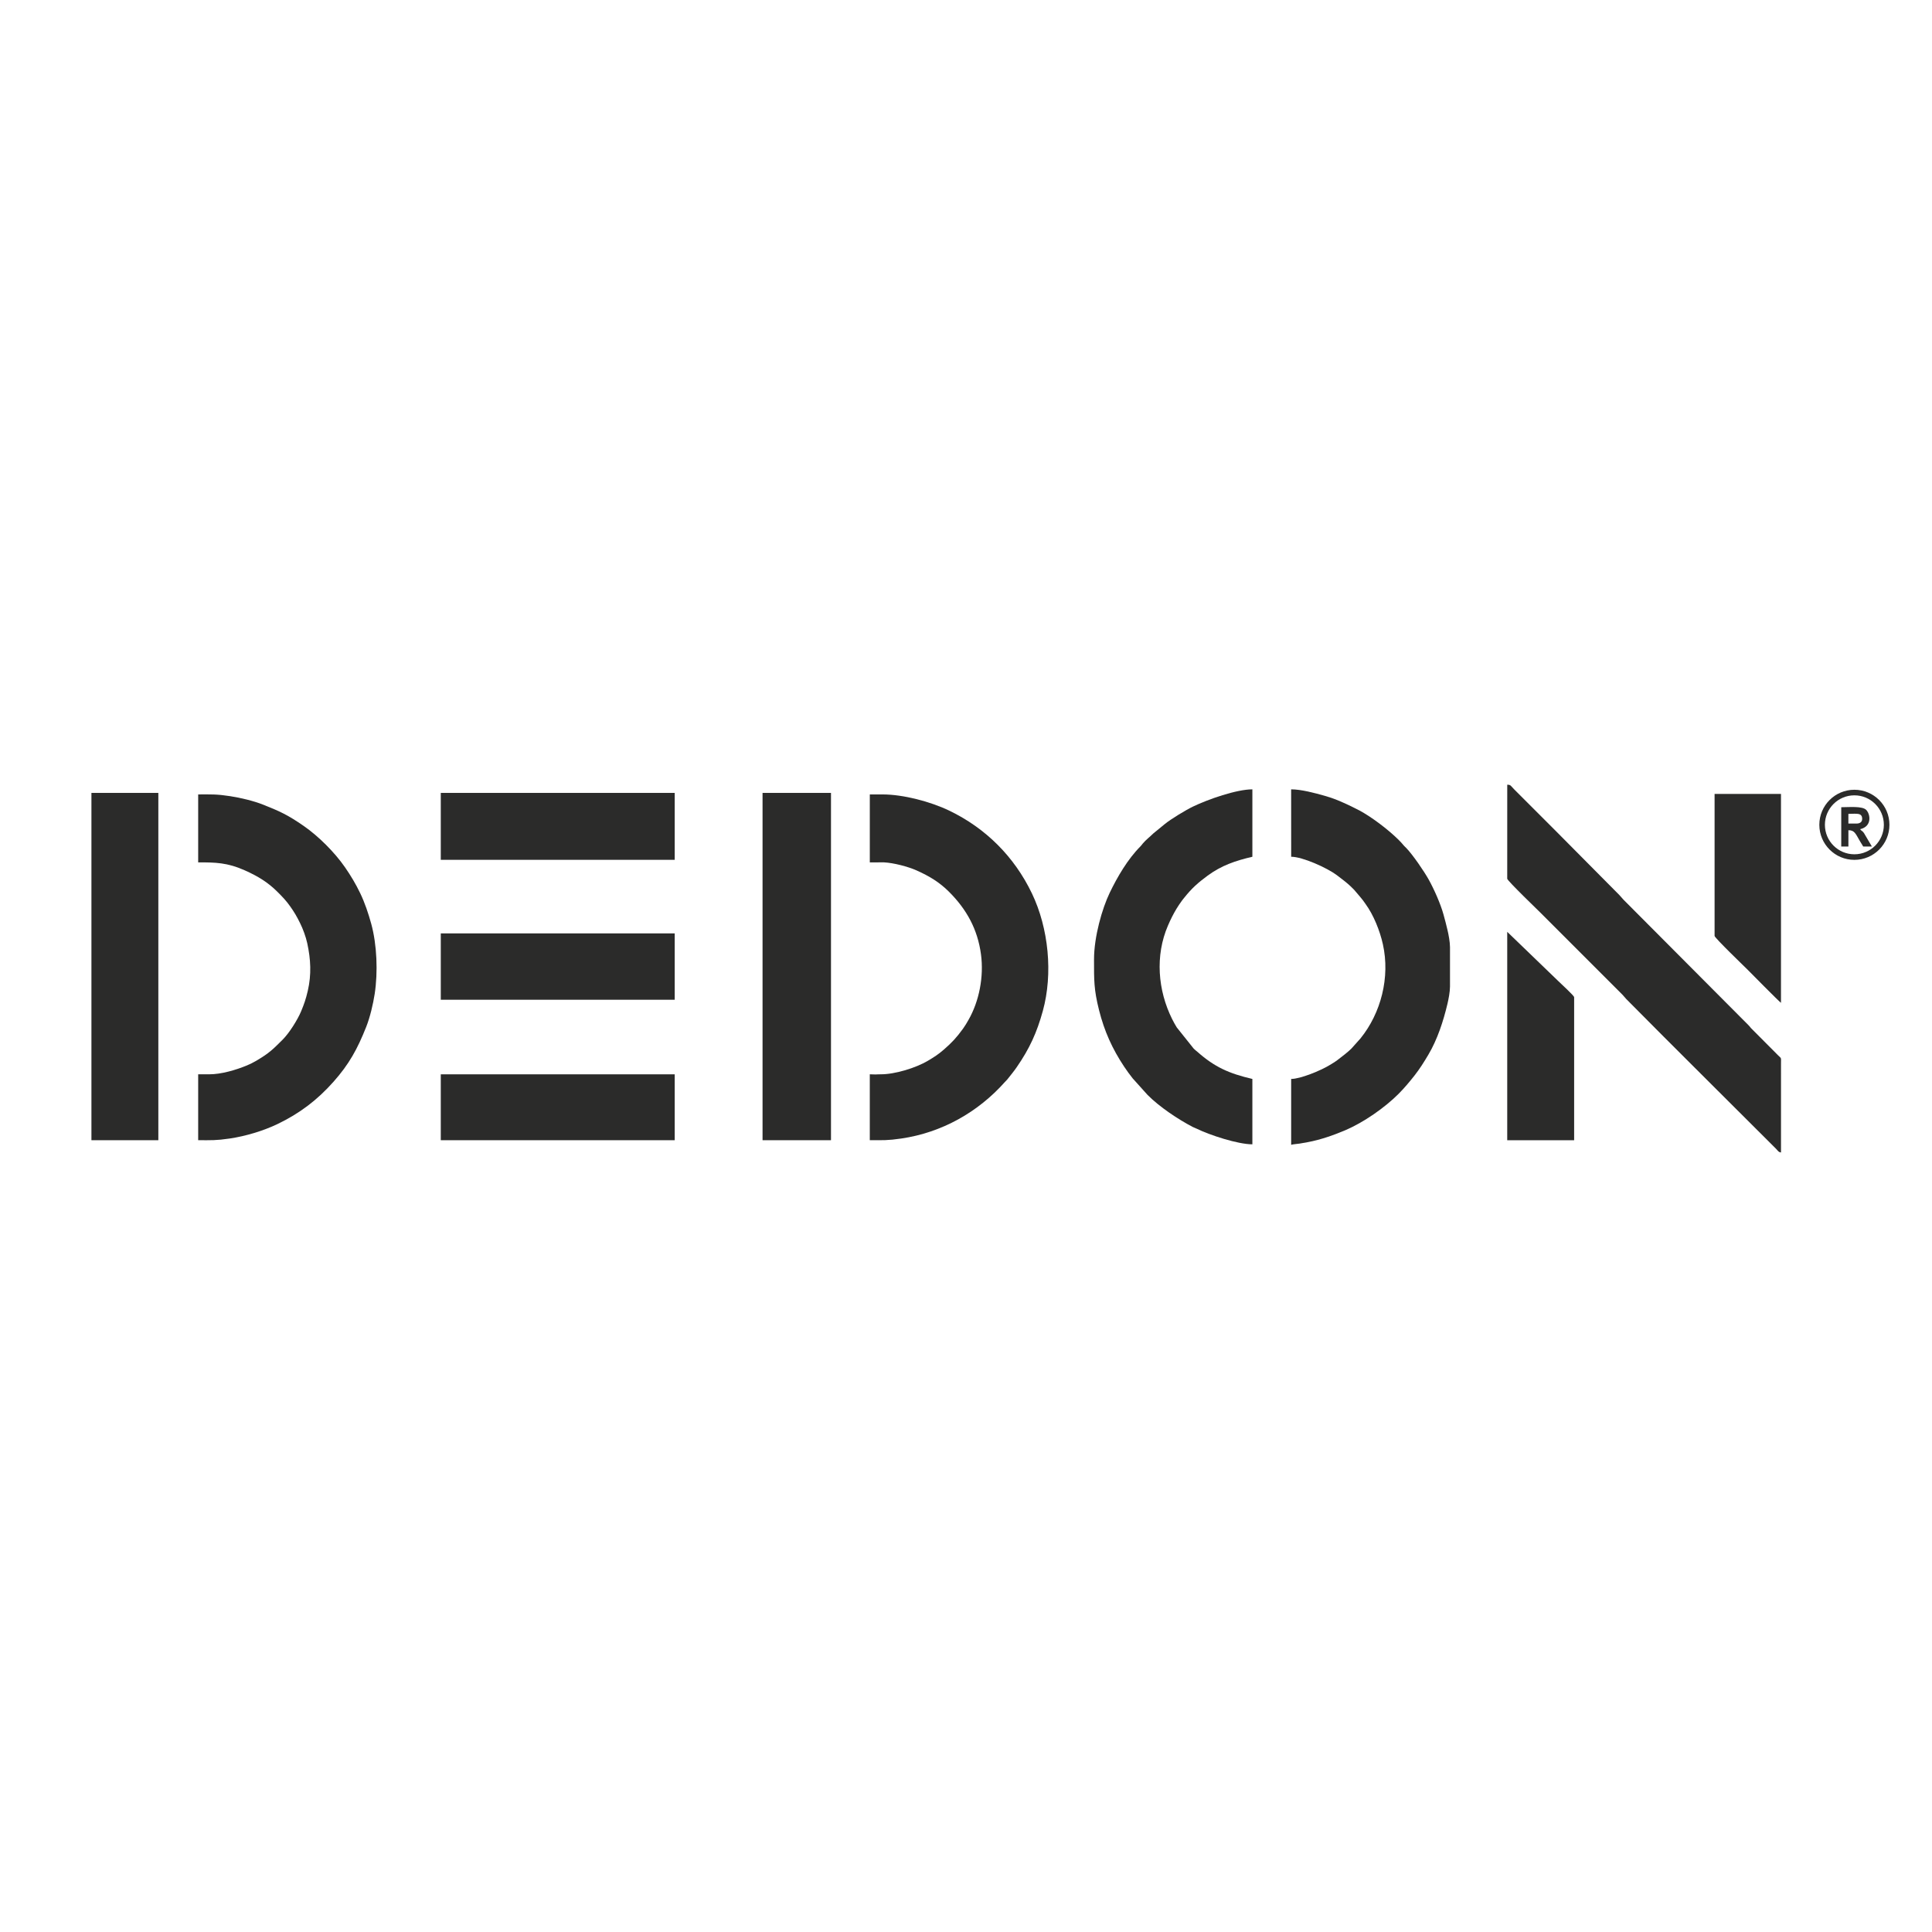
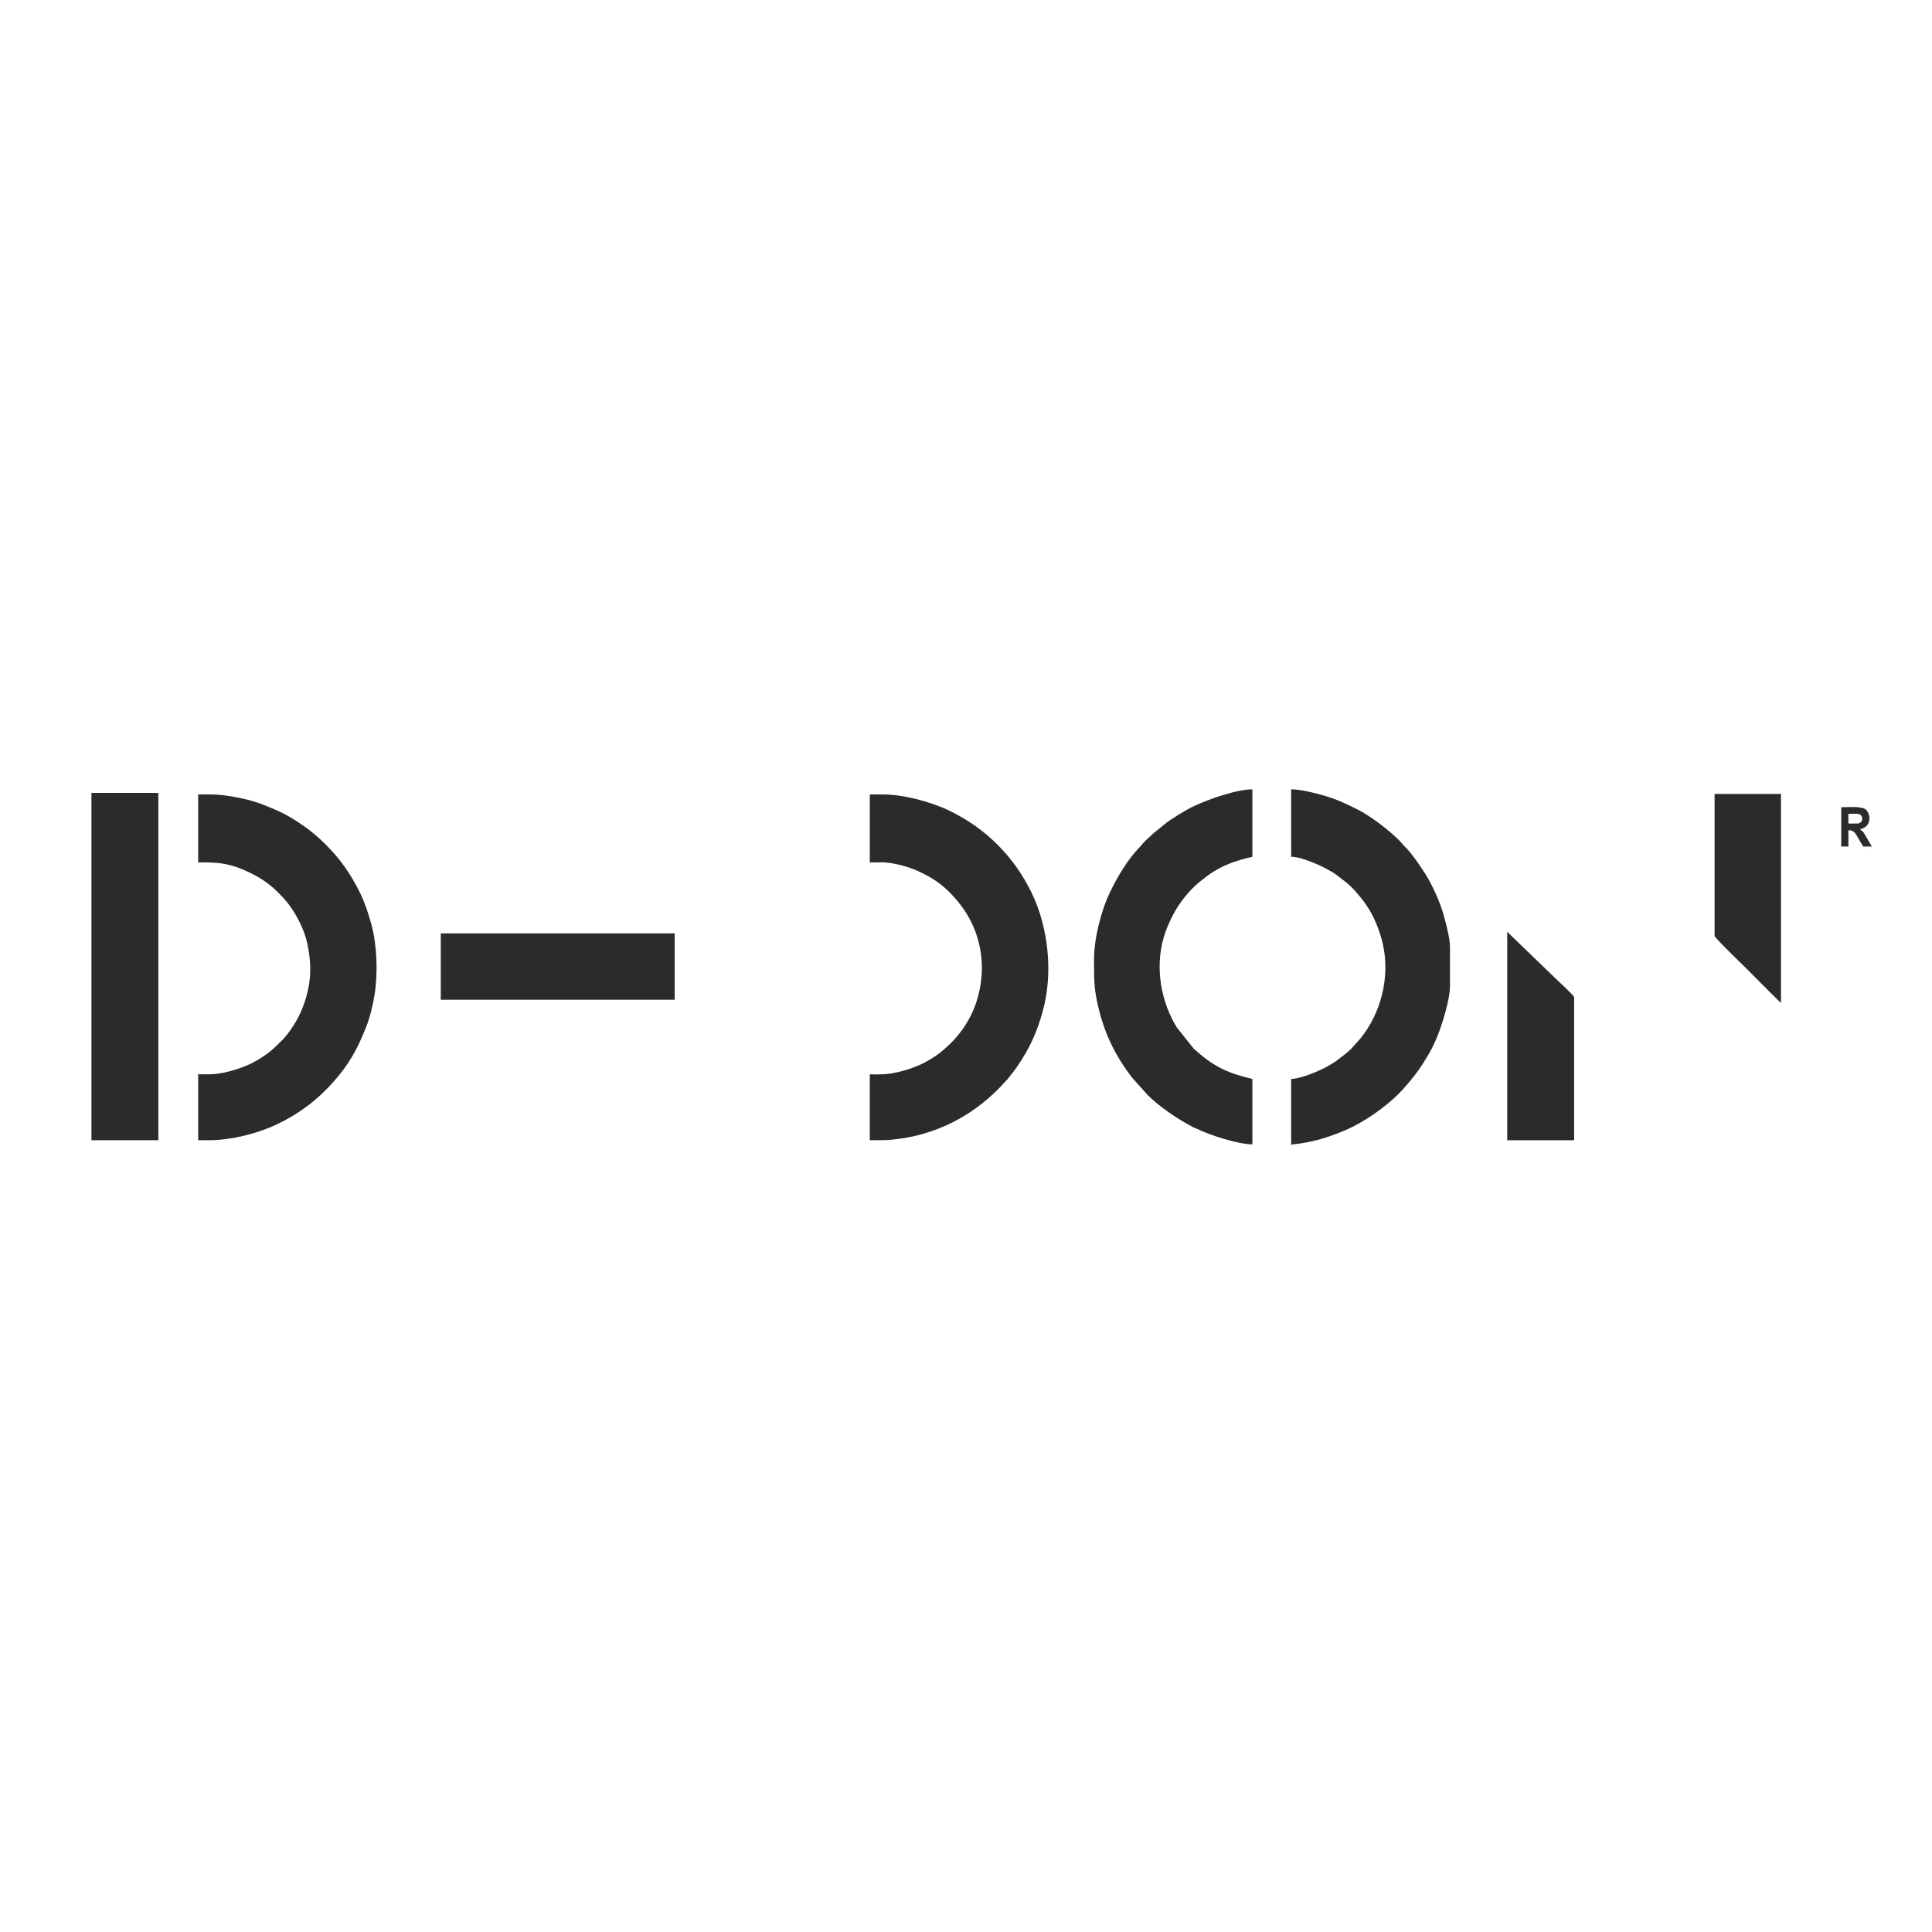
<svg xmlns="http://www.w3.org/2000/svg" viewBox="0 0 188.976 188.976" height="188.976" width="188.976" xml:space="preserve" id="svg2" version="1.1">
  <defs id="defs6" />
  <g transform="matrix(1.333,0,0,-1.333,0,188.976)" id="g10">
    <g id="g12">
      <path id="path14" style="fill:#2b2b2a;fill-opacity:1;fill-rule:evenodd;stroke:none" d="m 63.825,78.488 1.049,2e-4 c 0.7,-0.036 1.757,-0.312 2.374,-0.587 0.966,-0.431 1.698,-0.88 2.395,-1.577 1.286,-1.287 2.095,-2.743 2.341,-4.592 0.216,-1.622 -0.125,-3.429 -0.928,-4.822 -0.115,-0.2 -0.247,-0.429 -0.389,-0.623 -0.486,-0.667 -0.804,-1.01 -1.417,-1.544 -0.401,-0.349 -0.714,-0.548 -1.169,-0.817 -0.872,-0.518 -2.413,-0.998 -3.47,-0.99 -0.089,6e-4 -0.169,-8e-4 -0.257,-0.006 -0.011,-9e-4 -0.086,-0.006 -0.088,-0.006 l -0.442,0.012 v -4.835 c 0.985,0 1.301,-0.025 2.313,0.123 2.966,0.434 5.627,1.926 7.61,4.158 0.071,0.08 0.11,0.103 0.181,0.194 0.232,0.297 0.453,0.557 0.668,0.869 0.952,1.377 1.486,2.546 1.926,4.145 0.75,2.728 0.428,6.06 -0.804,8.625 -1.291,2.688 -3.383,4.781 -6.071,6.072 -1.365,0.655 -3.361,1.186 -4.885,1.186 h -0.937 z" />
      <path id="path16" style="fill:#2b2b2a;fill-opacity:1;fill-rule:evenodd;stroke:none" d="m 14.542,78.488 c 1.258,0 2.13,-0.01 3.423,-0.587 0.966,-0.431 1.698,-0.88 2.395,-1.577 0.357,-0.357 0.636,-0.643 0.928,-1.058 0.143,-0.203 0.249,-0.358 0.386,-0.588 0.137,-0.228 0.229,-0.417 0.351,-0.661 0.2,-0.4 0.415,-0.977 0.521,-1.465 0.256,-1.18 0.316,-2.29 0.038,-3.493 -0.142,-0.616 -0.27,-0.971 -0.488,-1.498 -0.264,-0.635 -0.883,-1.612 -1.361,-2.087 -0.733,-0.729 -0.977,-0.979 -1.937,-1.548 -0.191,-0.114 -0.465,-0.25 -0.675,-0.337 -0.783,-0.325 -1.886,-0.659 -2.795,-0.653 H 14.542 v -4.835 c 0.985,0 1.301,-0.025 2.313,0.123 1.153,0.169 2.462,0.56 3.509,1.063 1.63,0.782 2.92,1.767 4.101,3.095 1.16,1.305 1.765,2.419 2.408,4.038 0.275,0.694 0.505,1.658 0.621,2.415 0.243,1.587 0.171,3.6 -0.254,5.149 -0.206,0.748 -0.47,1.536 -0.804,2.232 -0.334,0.695 -0.7,1.305 -1.122,1.914 -0.761,1.098 -1.938,2.275 -3.036,3.036 -1.154,0.799 -1.728,1.063 -2.976,1.559 -0.697,0.276 -1.655,0.505 -2.415,0.621 -1.006,0.154 -1.366,0.128 -2.345,0.128 z" />
      <path id="path18" style="fill:#2b2b2a;fill-opacity:1;fill-rule:evenodd;stroke:none" d="m 94.745,78.9 c 0.828,0 2.616,-0.805 3.341,-1.344 0.276,-0.205 0.801,-0.607 1.035,-0.839 0.089,-0.088 0.156,-0.153 0.244,-0.243 l 0.431,-0.506 c 0.075,-0.092 0.146,-0.173 0.218,-0.269 0.074,-0.099 0.114,-0.162 0.187,-0.263 0.587,-0.805 1.052,-1.961 1.274,-2.961 0.537,-2.418 -0.137,-5.042 -1.645,-6.906 l -0.672,-0.752 c -0.226,-0.228 -0.758,-0.64 -1.03,-0.844 -0.203,-0.152 -0.371,-0.245 -0.594,-0.381 -0.611,-0.371 -2.101,-0.996 -2.79,-0.996 v -4.835 c 0.081,0.039 0.474,0.068 0.621,0.091 0.226,0.035 0.382,0.066 0.605,0.107 0.911,0.168 1.904,0.513 2.757,0.878 1.333,0.571 2.872,1.637 3.897,2.663 0.395,0.396 0.817,0.894 1.168,1.343 0.388,0.495 0.695,0.986 1.018,1.53 0.669,1.128 1.101,2.464 1.402,3.732 0.079,0.331 0.187,0.884 0.187,1.274 v 2.886 c 0,0.378 -0.107,0.935 -0.18,1.244 -0.099,0.42 -0.194,0.787 -0.299,1.163 -0.216,0.777 -0.683,1.833 -1.083,2.553 -0.335,0.601 -1.162,1.815 -1.651,2.321 -0.069,0.071 -0.123,0.112 -0.186,0.188 -0.138,0.165 -0.207,0.241 -0.358,0.392 -0.758,0.758 -1.988,1.687 -2.889,2.171 l -0.725,0.362 c -0.652,0.3 -1.09,0.506 -1.833,0.716 -0.695,0.197 -1.713,0.471 -2.452,0.471 z" />
      <path id="path20" style="fill:#2b2b2a;fill-opacity:1;fill-rule:evenodd;stroke:none" d="m 80.278,71.367 c 0,-1.529 -0.015,-2.194 0.367,-3.718 0.39,-1.557 0.983,-2.86 1.844,-4.152 0.195,-0.293 0.411,-0.59 0.632,-0.867 l 1.083,-1.204 c 0.873,-0.883 2.261,-1.804 3.31,-2.35 0.083,-0.043 0.176,-0.072 0.261,-0.114 1.008,-0.496 3.068,-1.163 4.122,-1.163 v 4.797 c -1.706,0.397 -2.773,0.87 -4.039,1.995 -0.104,0.093 -0.157,0.118 -0.262,0.225 l -1.248,1.563 c -0.121,0.203 -0.224,0.379 -0.335,0.602 -1.058,2.117 -1.262,4.667 -0.31,6.869 0.2,0.463 0.383,0.827 0.631,1.242 0.132,0.221 0.233,0.355 0.376,0.562 0.069,0.1 0.125,0.16 0.198,0.252 0.546,0.685 0.995,1.083 1.697,1.601 1.026,0.757 2.059,1.105 3.292,1.392 v 4.947 c -1.161,0 -3.241,-0.727 -4.358,-1.264 C 87.045,82.346 85.907,81.663 85.459,81.29 L 84.634,80.615 C 84.37,80.352 84.091,80.152 83.85,79.863 83.774,79.773 83.768,79.746 83.68,79.658 82.751,78.725 81.991,77.425 81.427,76.252 80.876,75.106 80.278,73.04 80.278,71.367" />
-       <path id="path22" style="fill:#2b2b2a;fill-opacity:1;fill-rule:evenodd;stroke:none" d="m 110.598,77.289 c 0,-0.141 2.338,-2.394 2.483,-2.539 l 5.959,-5.959 c 0.127,-0.126 0.18,-0.218 0.299,-0.338 3.63,-3.669 7.329,-7.323 10.982,-10.98 0.109,-0.109 0.18,-0.256 0.366,-0.272 l 2e-4,6.559 c 0.003,0.424 0.033,0.328 -0.197,0.553 l -2.02,2.028 c -0.073,0.092 -0.083,0.114 -0.172,0.203 l -9.127,9.163 c -0.143,0.141 -0.213,0.253 -0.355,0.394 l -4.76,4.797 c -0.134,0.134 -0.241,0.241 -0.375,0.375 -0.496,0.496 -0.965,0.966 -1.462,1.462 l -1.105,1.105 c -0.266,0.266 -0.245,0.347 -0.515,0.347 z" />
-       <path id="path24" style="fill:#2b2b2a;fill-opacity:1;fill-rule:evenodd;stroke:none" d="m 55.955,58.1 h 5.022 v 25.485 h -5.022 z" />
      <path id="path26" style="fill:#2b2b2a;fill-opacity:1;fill-rule:evenodd;stroke:none" d="m 6.709,58.1 h 4.91 V 83.585 H 6.709 Z" />
-       <path id="path28" style="fill:#2b2b2a;fill-opacity:1;fill-rule:evenodd;stroke:none" d="m 32.344,78.675 h 17.165 v 4.91 H 32.344 Z" />
      <path id="path30" style="fill:#2b2b2a;fill-opacity:1;fill-rule:evenodd;stroke:none" d="m 32.344,68.406 h 17.165 v 4.872 H 32.344 Z" />
-       <path id="path32" style="fill:#2b2b2a;fill-opacity:1;fill-rule:evenodd;stroke:none" d="m 32.344,58.1 h 17.165 v 4.835 H 32.344 Z" />
      <path id="path34" style="fill:#2b2b2a;fill-opacity:1;fill-rule:evenodd;stroke:none" d="m 110.598,58.1 h 4.91 v 10.494 c 0,0.113 -0.961,0.98 -1.19,1.209 l -3.72,3.588 z" />
      <path id="path36" style="fill:#2b2b2a;fill-opacity:1;fill-rule:evenodd;stroke:none" d="m 125.814,73.091 c 0,-0.14 2.265,-2.322 2.408,-2.464 0.199,-0.199 2.304,-2.338 2.464,-2.446 v 15.329 h -4.872 z" />
      <path id="path38" style="fill:#2b2b2a;fill-opacity:1;fill-rule:evenodd;stroke:none" d="m 136.232,81.336 h -0.6 v 0.712 c 0.595,0 1.012,0.106 1.012,-0.375 0,-0.23 -0.178,-0.337 -0.412,-0.337 z m -1.124,-1.687 h 0.525 v 1.199 c 0.471,0 0.527,-0.266 0.874,-0.85 0.08,-0.136 0.143,-0.217 0.213,-0.349 h 0.637 l -0.584,0.991 c -0.122,0.179 -0.183,0.141 -0.278,0.283 0.891,0.208 0.752,1.106 0.442,1.417 -0.292,0.293 -1.273,0.195 -1.829,0.195 z" />
      <path id="path40" style="fill:#2b2b2a;fill-opacity:1;fill-rule:evenodd;stroke:none" d="m 136.87,79.2 v 0.038 l -0.044,-0.031 z" />
-       <path id="path42" style="fill:#2b2b2a;fill-opacity:1;fill-rule:evenodd;stroke:none" d="m 136.072,83.407 c 1.194,0 2.163,-0.968 2.163,-2.163 0,-1.194 -0.969,-2.163 -2.163,-2.163 -1.194,0 -2.163,0.968 -2.163,2.163 0,1.195 0.968,2.163 2.163,2.163 z m 0,0.409 c 1.421,0 2.572,-1.152 2.572,-2.572 0,-1.421 -1.152,-2.572 -2.572,-2.572 -1.421,0 -2.572,1.152 -2.572,2.572 0,1.421 1.151,2.572 2.572,2.572" />
    </g>
  </g>
</svg>